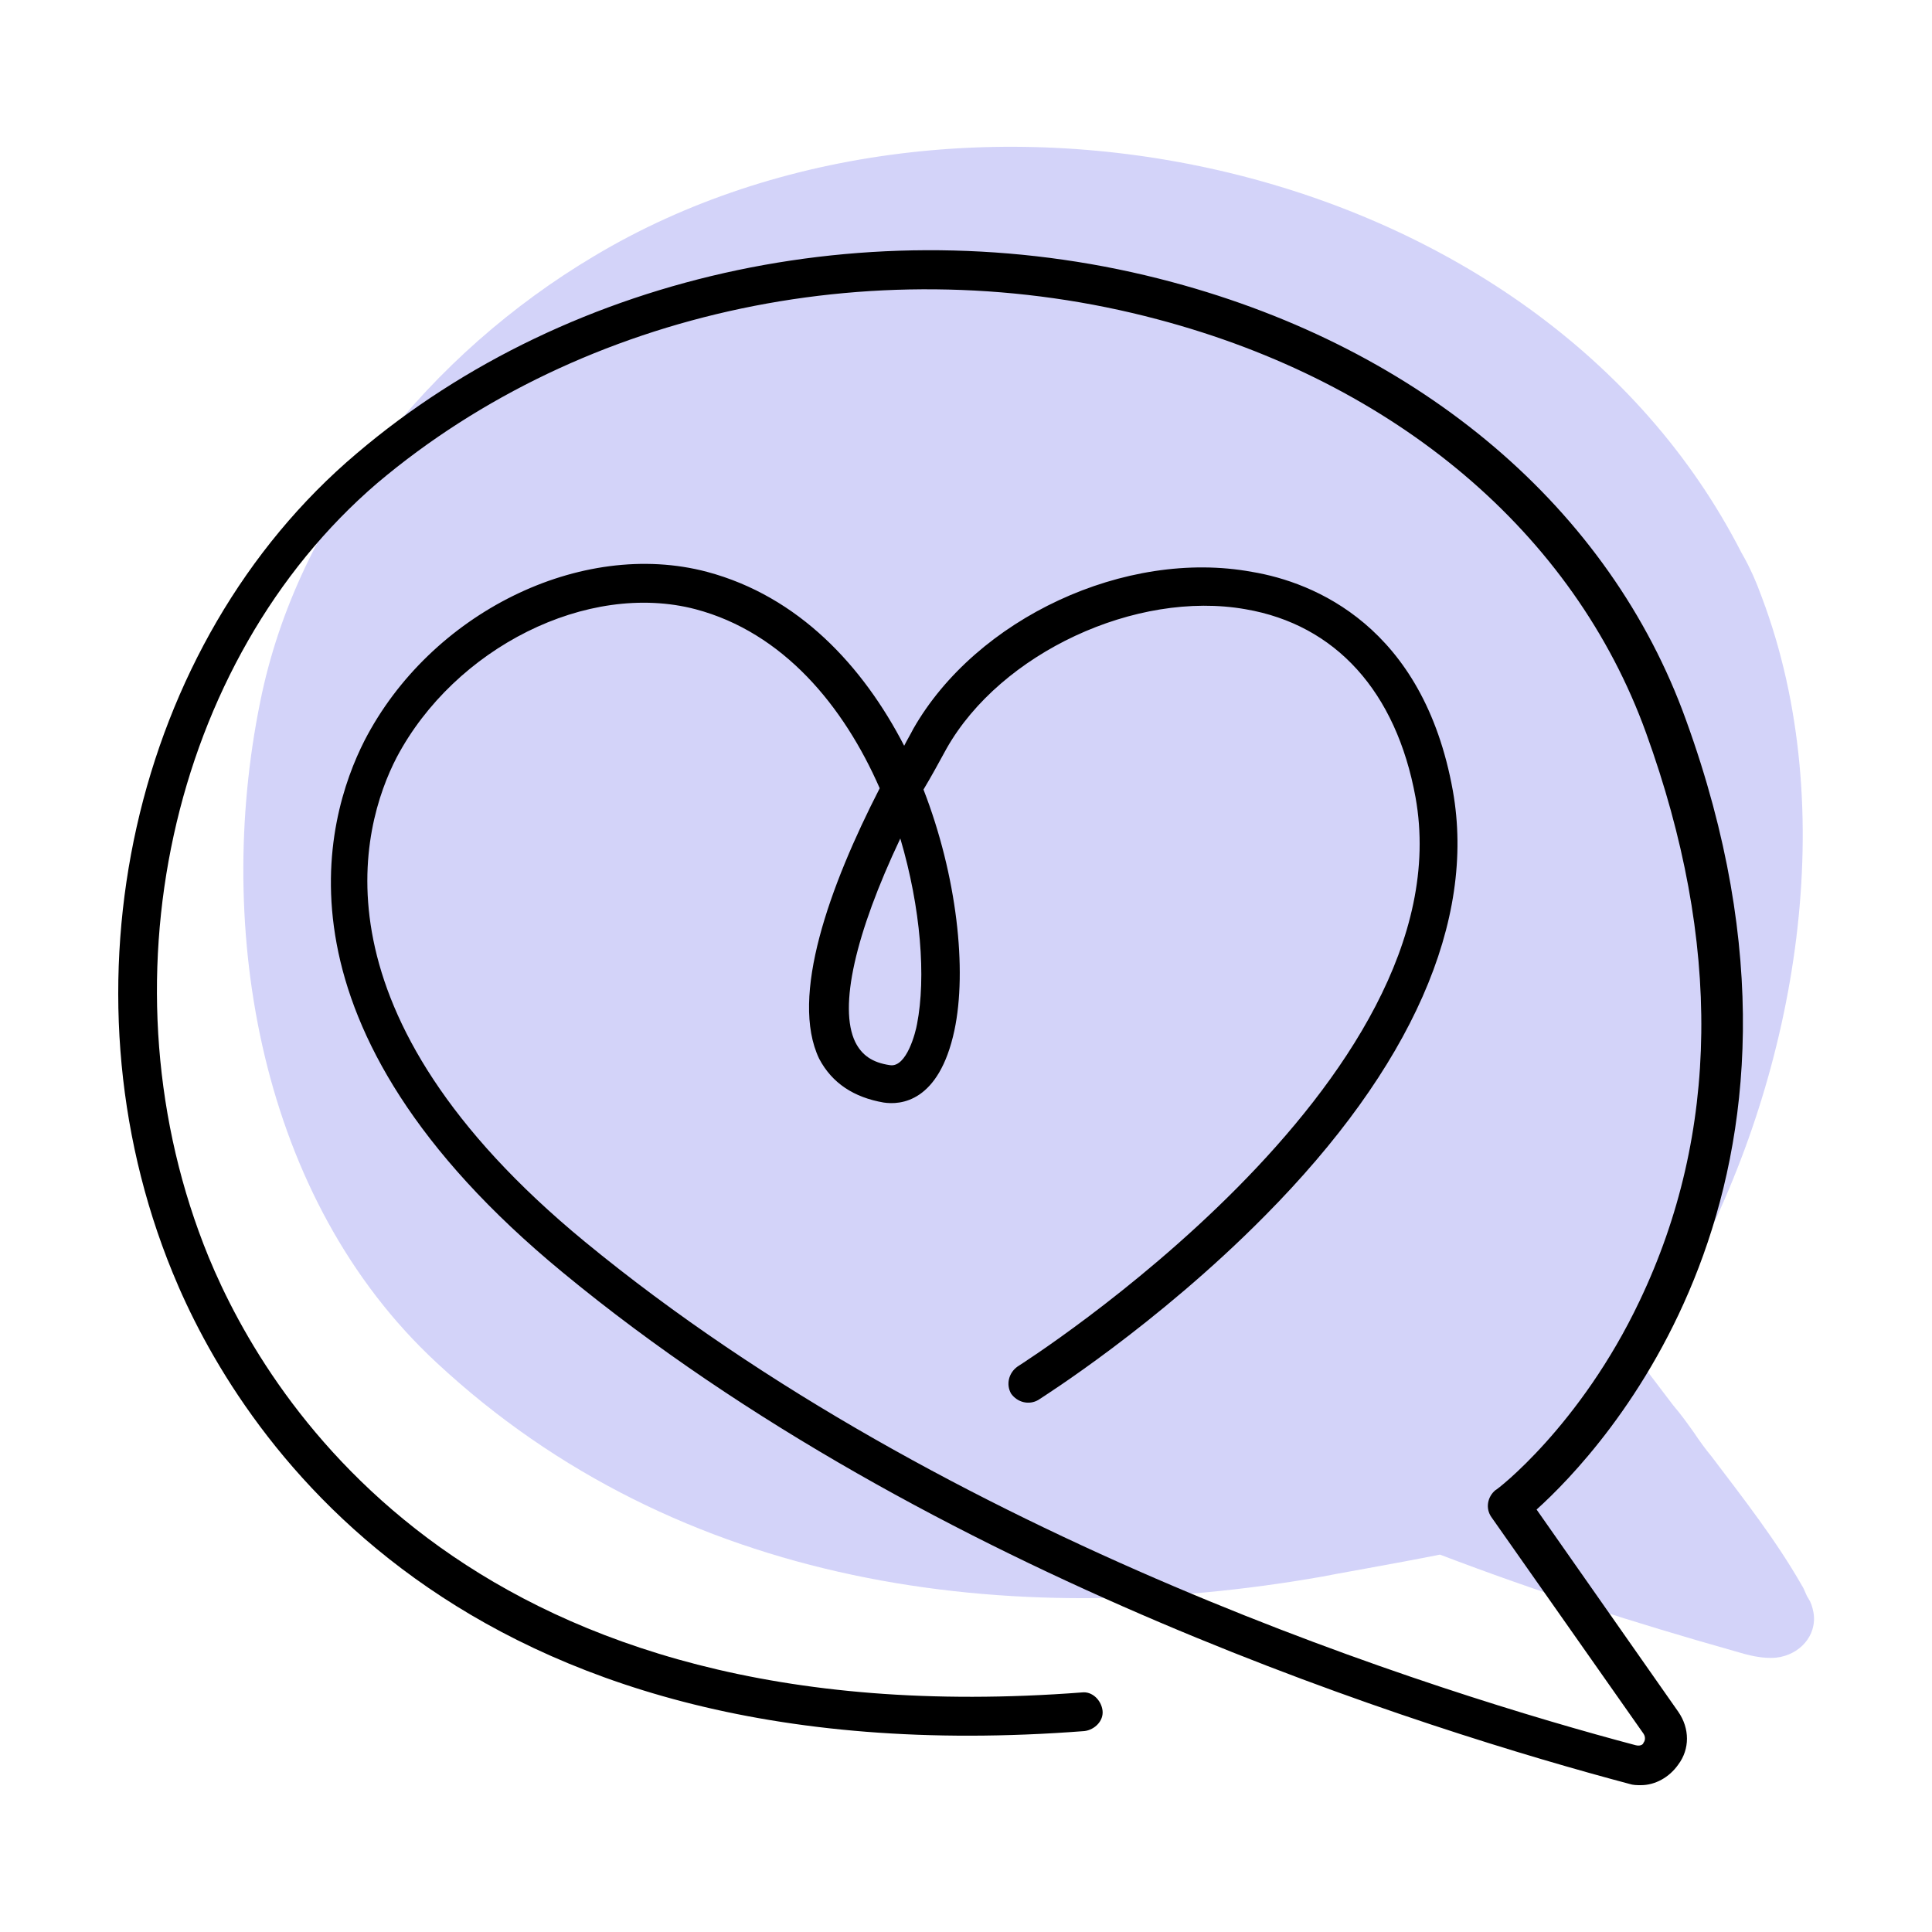
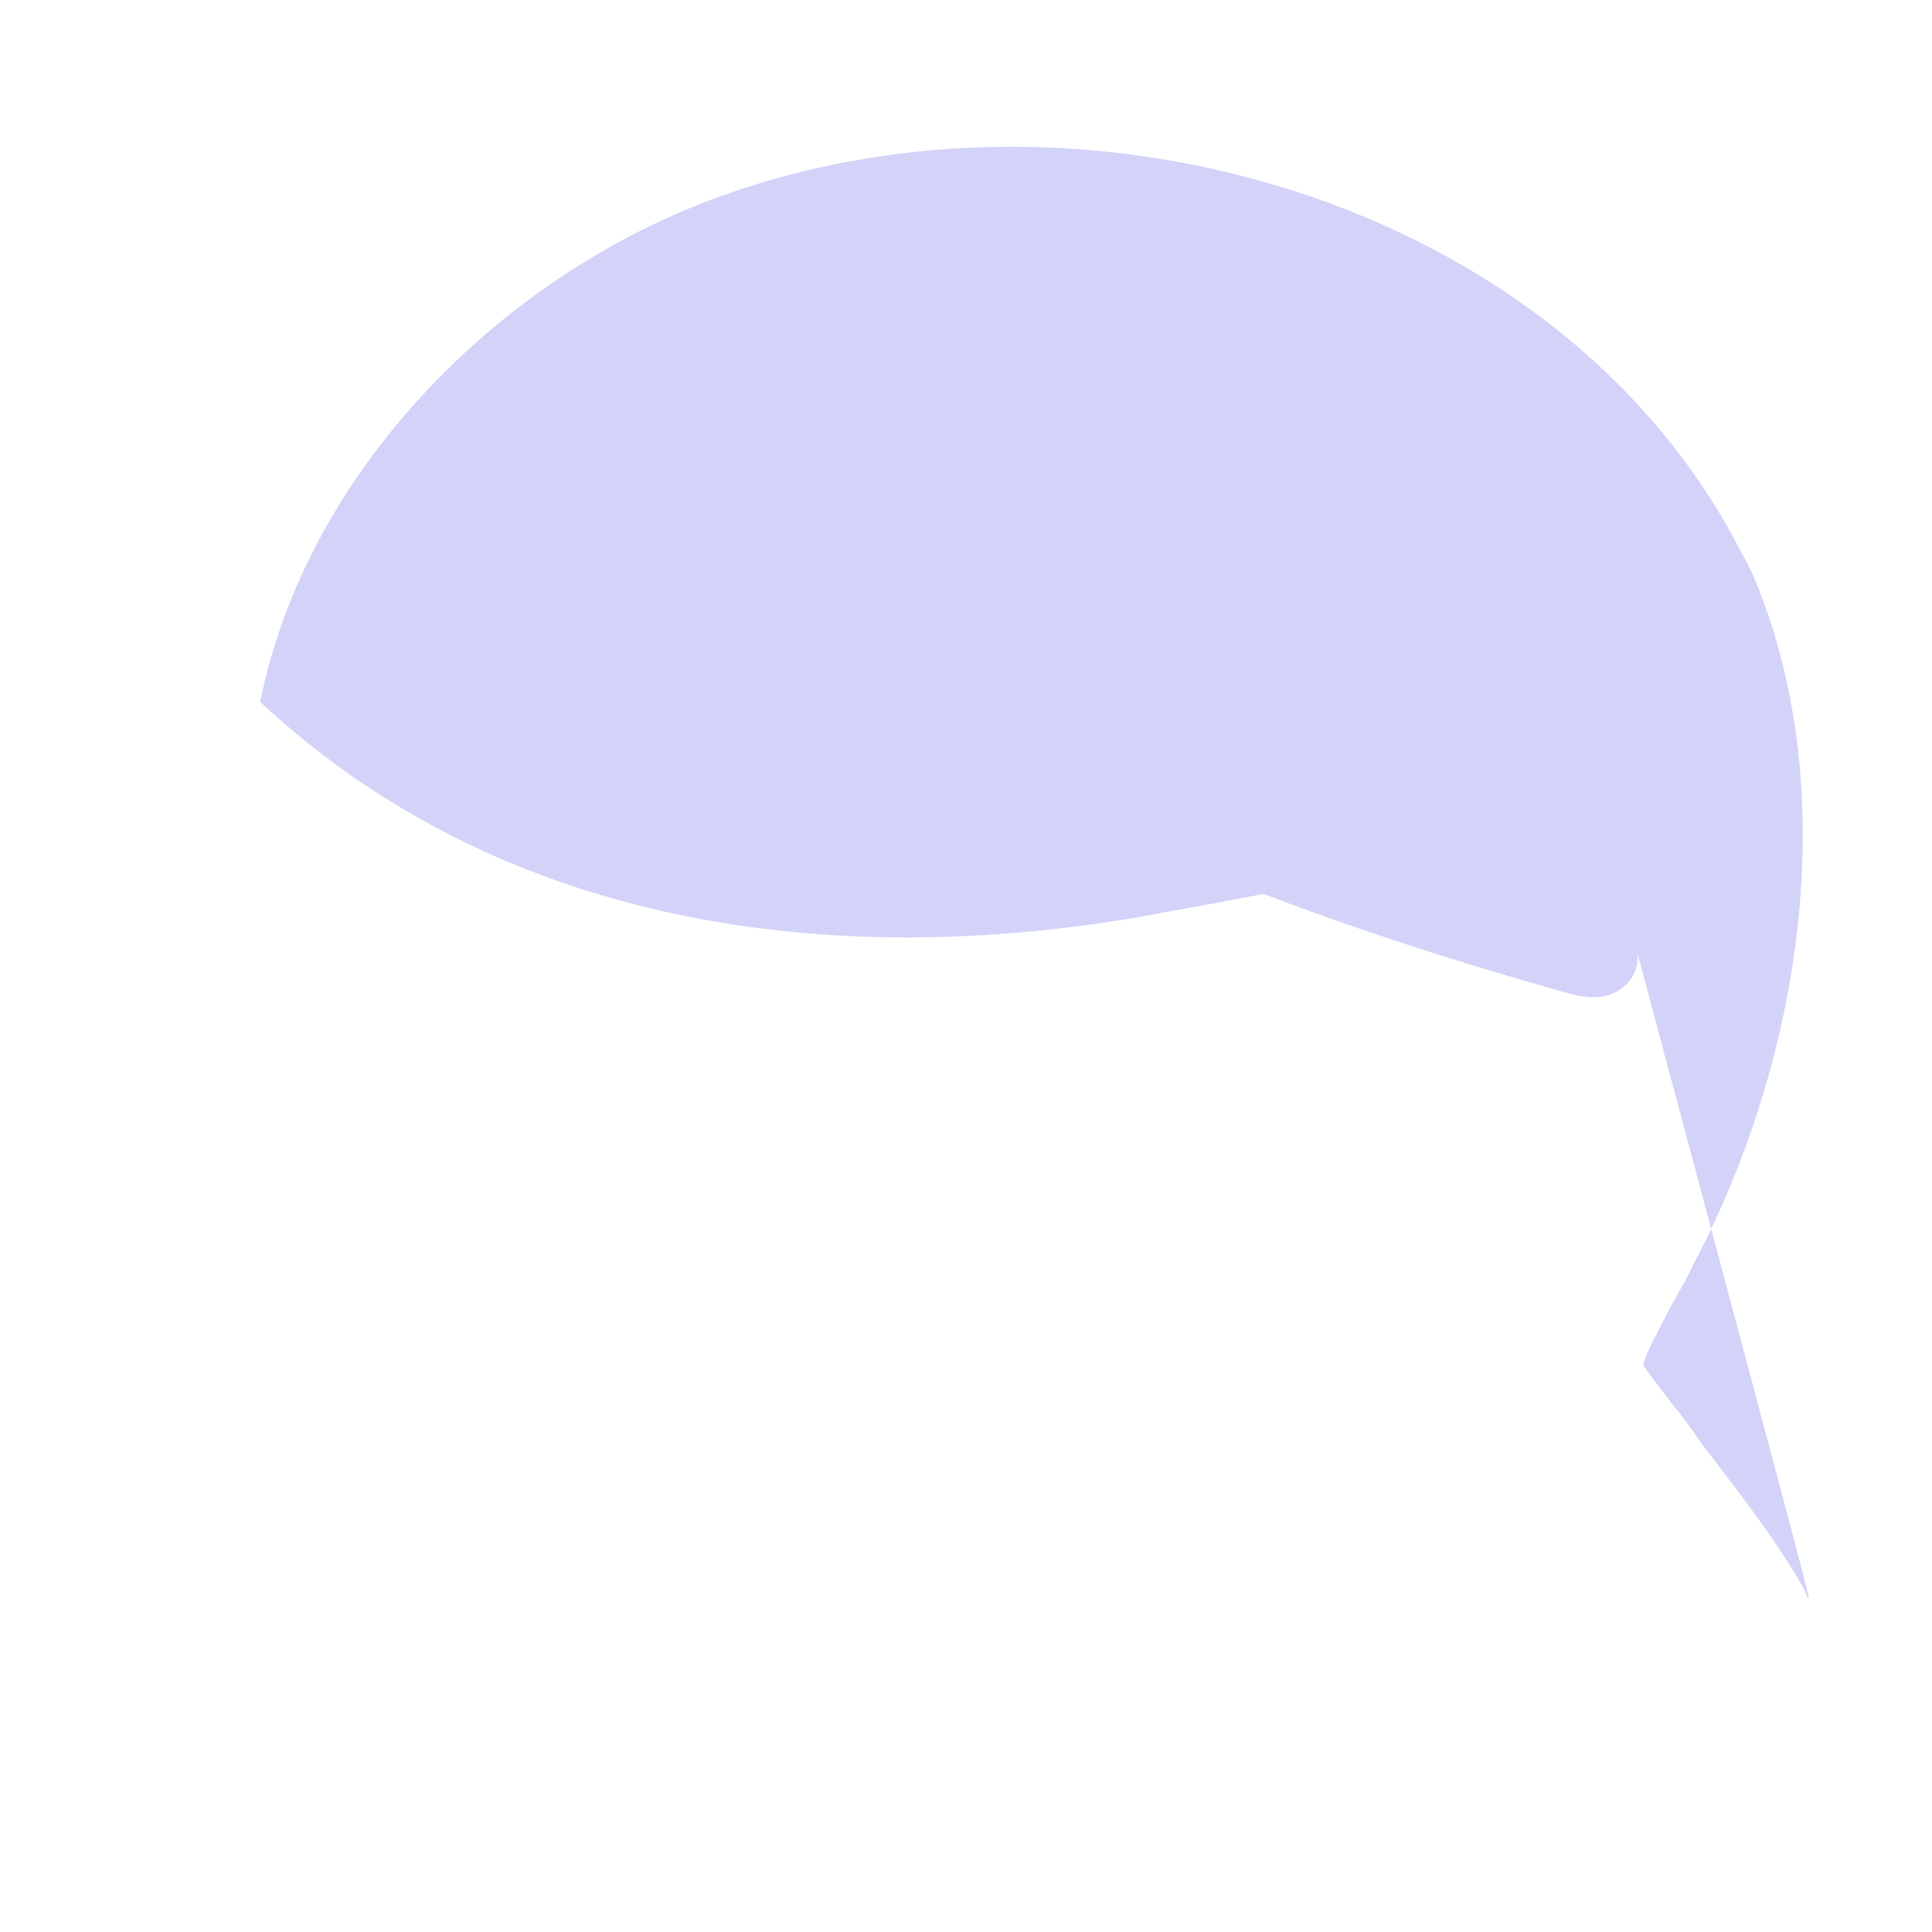
<svg xmlns="http://www.w3.org/2000/svg" version="1.1" id="Layer_1" x="0px" y="0px" viewBox="0 0 150 150" style="enable-background:new 0 0 150 150;" xml:space="preserve">
  <style type="text/css">
	.st0{fill:#D3D3F9;}
</style>
  <g>
    <g>
-       <path class="st0" d="M140.4,124.1c-0.2-0.3-0.3-0.7-0.5-1c-2-3.5-4.5-6.7-7-10c-0.5-0.6-1-1.3-1.4-1.9c-0.5-0.7-1-1.4-1.6-2.1    c-0.6-0.8-1.3-1.7-1.9-2.5c-0.1-0.2-0.3-0.4-0.4-0.6c0,0,0,0,0-0.1c0-0.1,0.1-0.3,0.1-0.3c0.1-0.3,0.2-0.6,0.4-1    c0.7-1.4,1.4-2.8,2.2-4.2c0.4-0.7,0.8-1.4,1.1-2.1c8.1-15.2,11.6-35.4,5.4-51.9c-0.4-1.1-0.9-2.3-1.6-3.5    C119.5,12.2,74.8,2.7,46.1,19.9c-12.6,7.5-23,20.1-25.9,34.6c-3.6,17.7,0,38.6,13.7,51.3c18.8,17.5,44.4,20.9,68.8,16.6    c0.4-0.1,5.6-1,9.1-1.7c7.6,2.9,15.1,5.3,22.9,7.5c1,0.3,2.1,0.6,3.2,0.5c1.8-0.2,3.2-1.7,2.9-3.5    C140.7,124.7,140.6,124.4,140.4,124.1z" />
+       <path class="st0" d="M140.4,124.1c-0.2-0.3-0.3-0.7-0.5-1c-2-3.5-4.5-6.7-7-10c-0.5-0.6-1-1.3-1.4-1.9c-0.5-0.7-1-1.4-1.6-2.1    c-0.6-0.8-1.3-1.7-1.9-2.5c-0.1-0.2-0.3-0.4-0.4-0.6c0,0,0,0,0-0.1c0-0.1,0.1-0.3,0.1-0.3c0.1-0.3,0.2-0.6,0.4-1    c0.7-1.4,1.4-2.8,2.2-4.2c0.4-0.7,0.8-1.4,1.1-2.1c8.1-15.2,11.6-35.4,5.4-51.9c-0.4-1.1-0.9-2.3-1.6-3.5    C119.5,12.2,74.8,2.7,46.1,19.9c-12.6,7.5-23,20.1-25.9,34.6c18.8,17.5,44.4,20.9,68.8,16.6    c0.4-0.1,5.6-1,9.1-1.7c7.6,2.9,15.1,5.3,22.9,7.5c1,0.3,2.1,0.6,3.2,0.5c1.8-0.2,3.2-1.7,2.9-3.5    C140.7,124.7,140.6,124.4,140.4,124.1z" />
    </g>
-     <path d="M127.4,138.6c-0.3,0-0.6,0-0.9-0.1c-15.4-4.1-54.2-16.1-82.8-39.7C20.5,79.7,25.2,63.6,28.3,57.5   c5.1-9.9,16.8-15.7,26.6-13.1C62,46.3,67,51.7,70.2,57.9c0.2-0.4,0.5-0.9,0.7-1.3c4.9-8.6,16.5-14,26.3-12.2   c4.8,0.8,13.3,4.2,15.6,17c1.8,10.1-3.2,21.5-14.6,33c-8.4,8.5-17.3,14.1-17.6,14.3c-0.7,0.4-1.6,0.2-2.1-0.5   c-0.4-0.7-0.2-1.6,0.5-2.1c0.3-0.2,34.9-22.1,30.9-44.2c-1.5-8.2-6.2-13.4-13.2-14.6c-8.5-1.5-19,3.4-23.2,10.8   c-0.6,1.1-1.2,2.2-1.8,3.2c2.6,6.7,3.4,14,2.4,18.7c-1.2,5.6-4.2,5.8-5.5,5.6c-2.3-0.4-4-1.5-5-3.4c-2.3-4.8,0.8-13.4,4.7-21   c-2.8-6.4-7.5-12.1-14.3-13.9c-8.4-2.2-18.7,3-23.2,11.5c-2.8,5.4-6.9,19.9,14.6,37.6c28.2,23.2,66.5,35.1,81.6,39.1   c0.4,0.1,0.6-0.1,0.6-0.2c0.1-0.1,0.2-0.4,0-0.7l-11.8-16.8c-0.5-0.7-0.3-1.6,0.3-2.1c0.1,0,6.6-5,11.2-14.7   c6.2-13,6.4-27.8,0.5-44.1c-5.6-15.5-19.4-27.2-37.9-32.1c-21.4-5.7-44.6-0.8-60.6,12.7C13.2,51.3,7.6,76.6,16.2,97.6   C20.9,109,36.8,135,84,131.4c0.8-0.1,1.5,0.6,1.6,1.4s-0.6,1.5-1.4,1.6c-49.2,3.8-65.9-23.6-70.8-35.6   c-9.1-22.2-3.1-48.9,14.3-63.6C44.4,21,68.7,15.9,91,21.9c19.4,5.2,34,17.6,39.9,34c13.1,36.1-6.6,56.8-11.6,61.3l11,15.7   c0.9,1.3,0.9,2.9,0,4.1C129.6,138,128.5,138.6,127.4,138.6z M69.9,65.1c-3.5,7.4-4.8,13.1-3.5,15.8c0.5,1,1.3,1.6,2.7,1.8   c1.3,0.2,2-2.6,2.1-3.2C71.9,75.9,71.5,70.5,69.9,65.1z" />
  </g>
</svg>